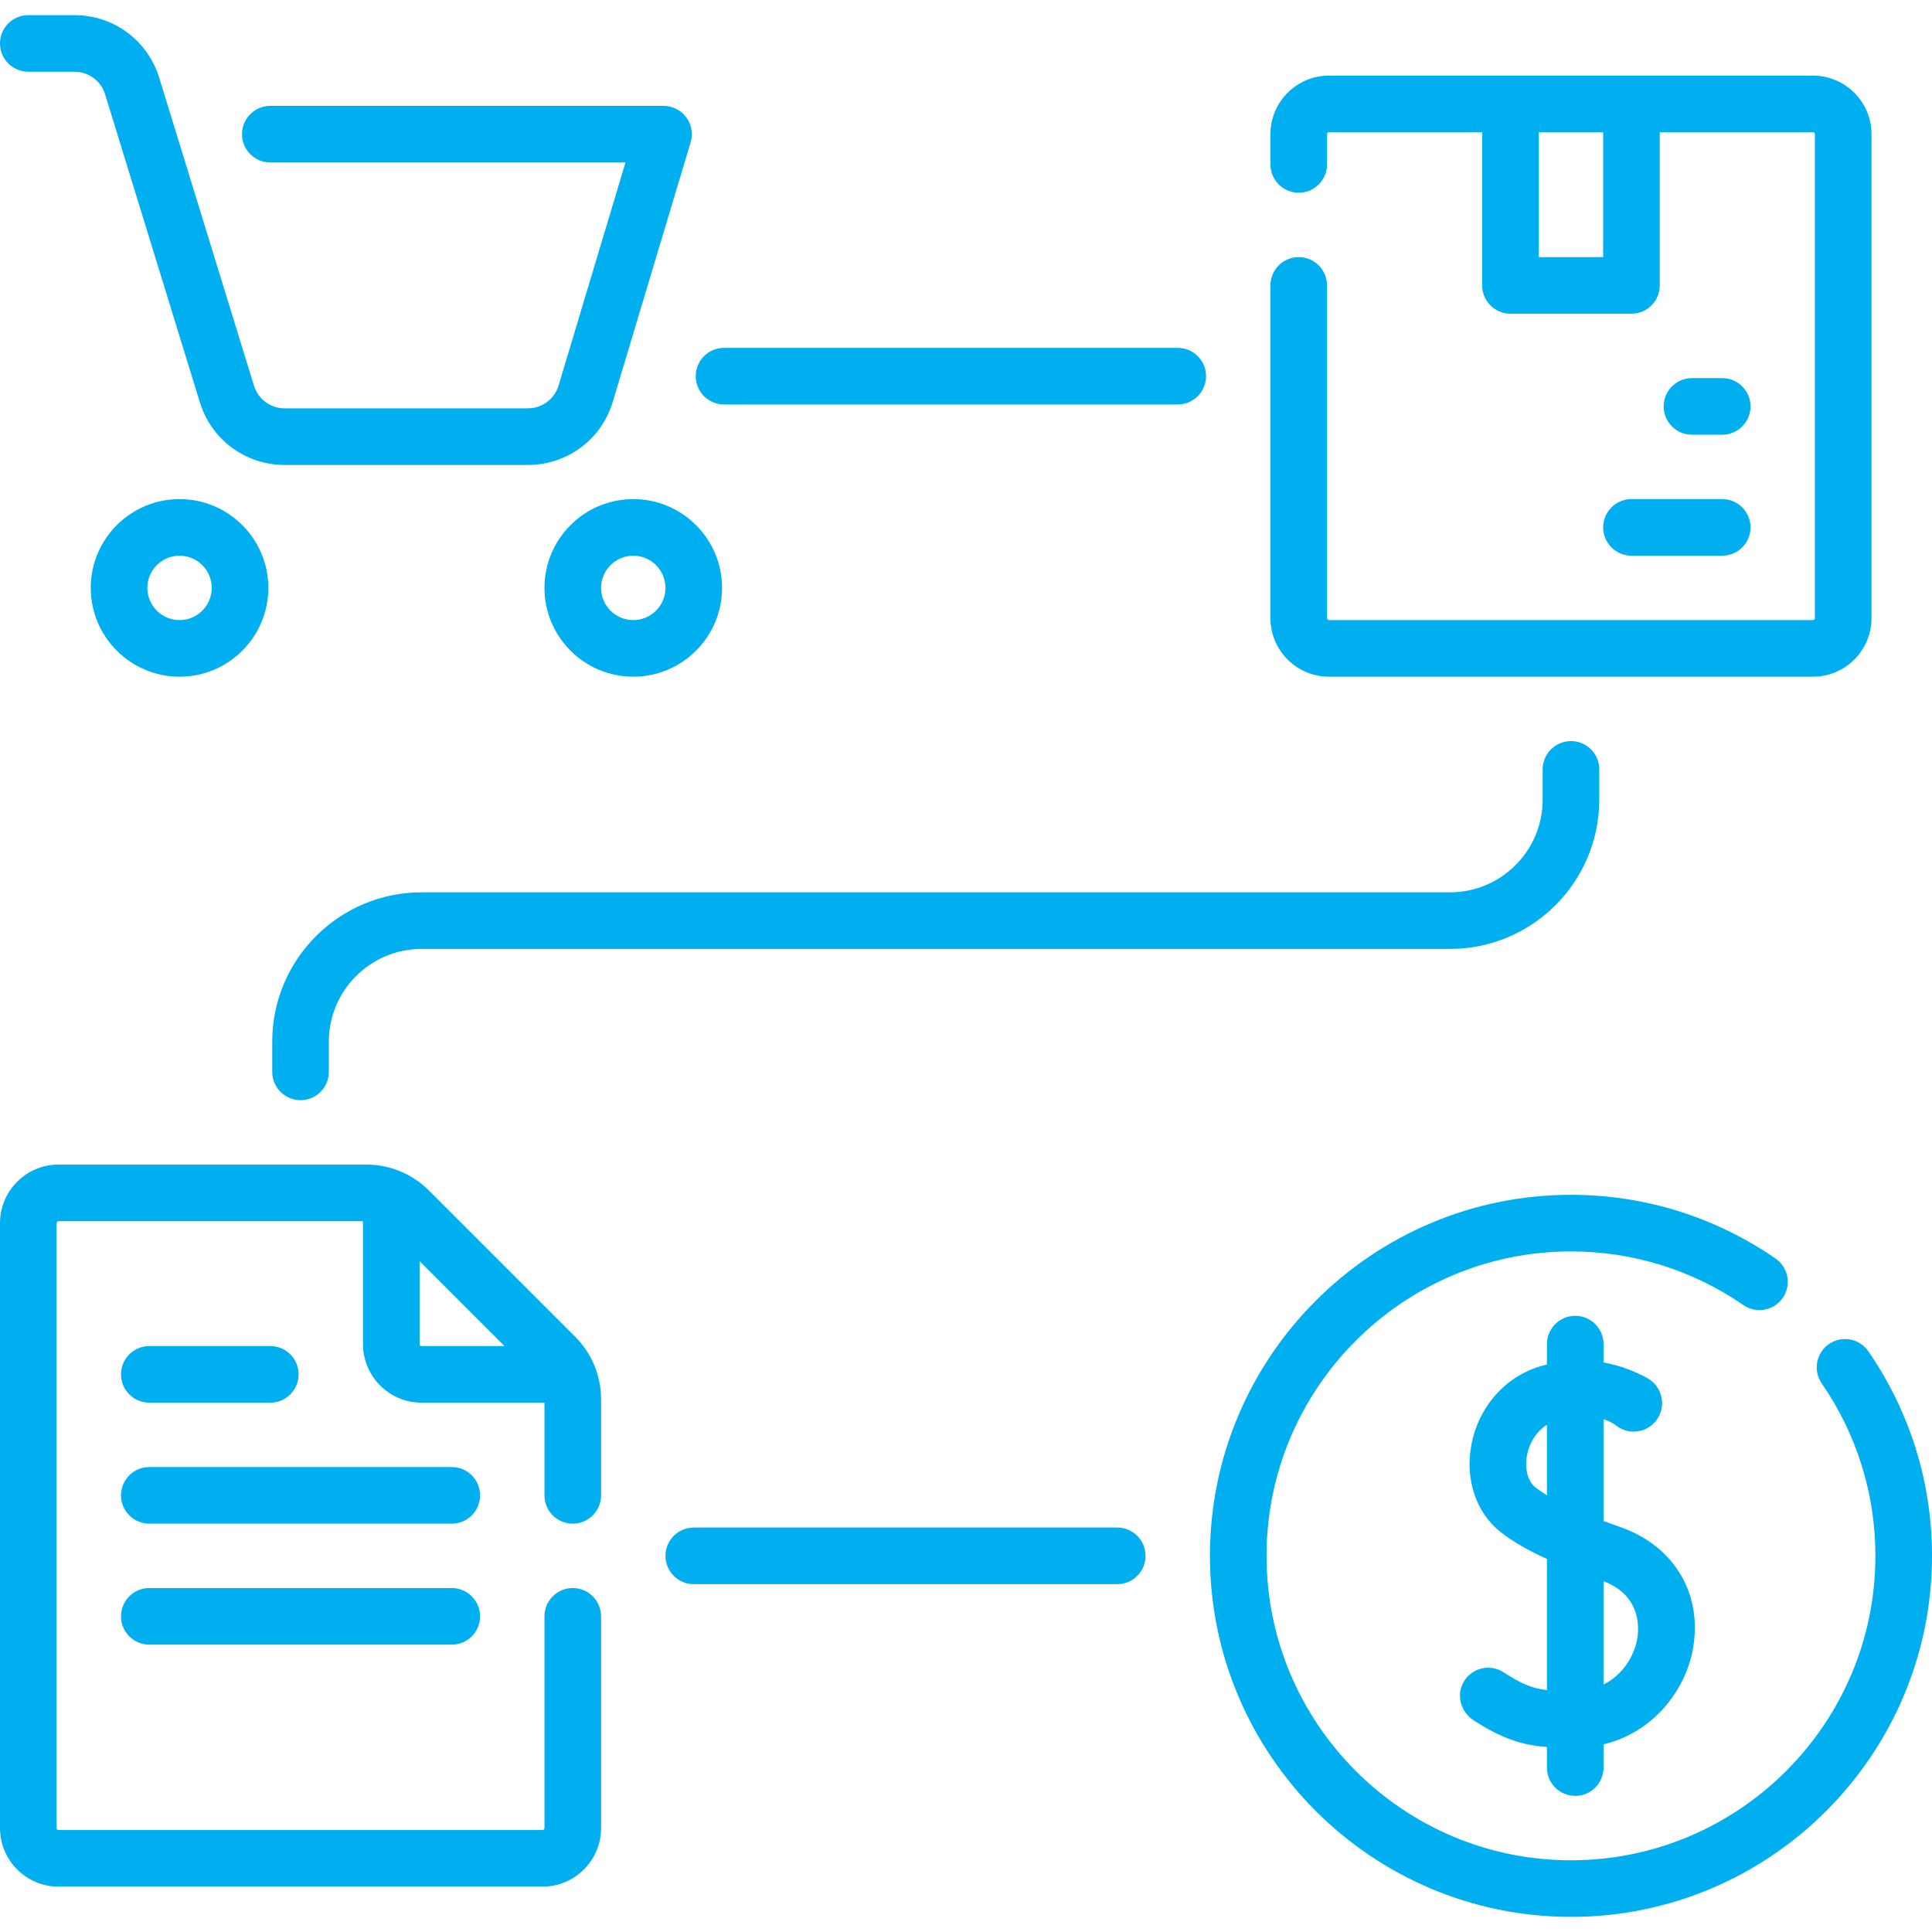
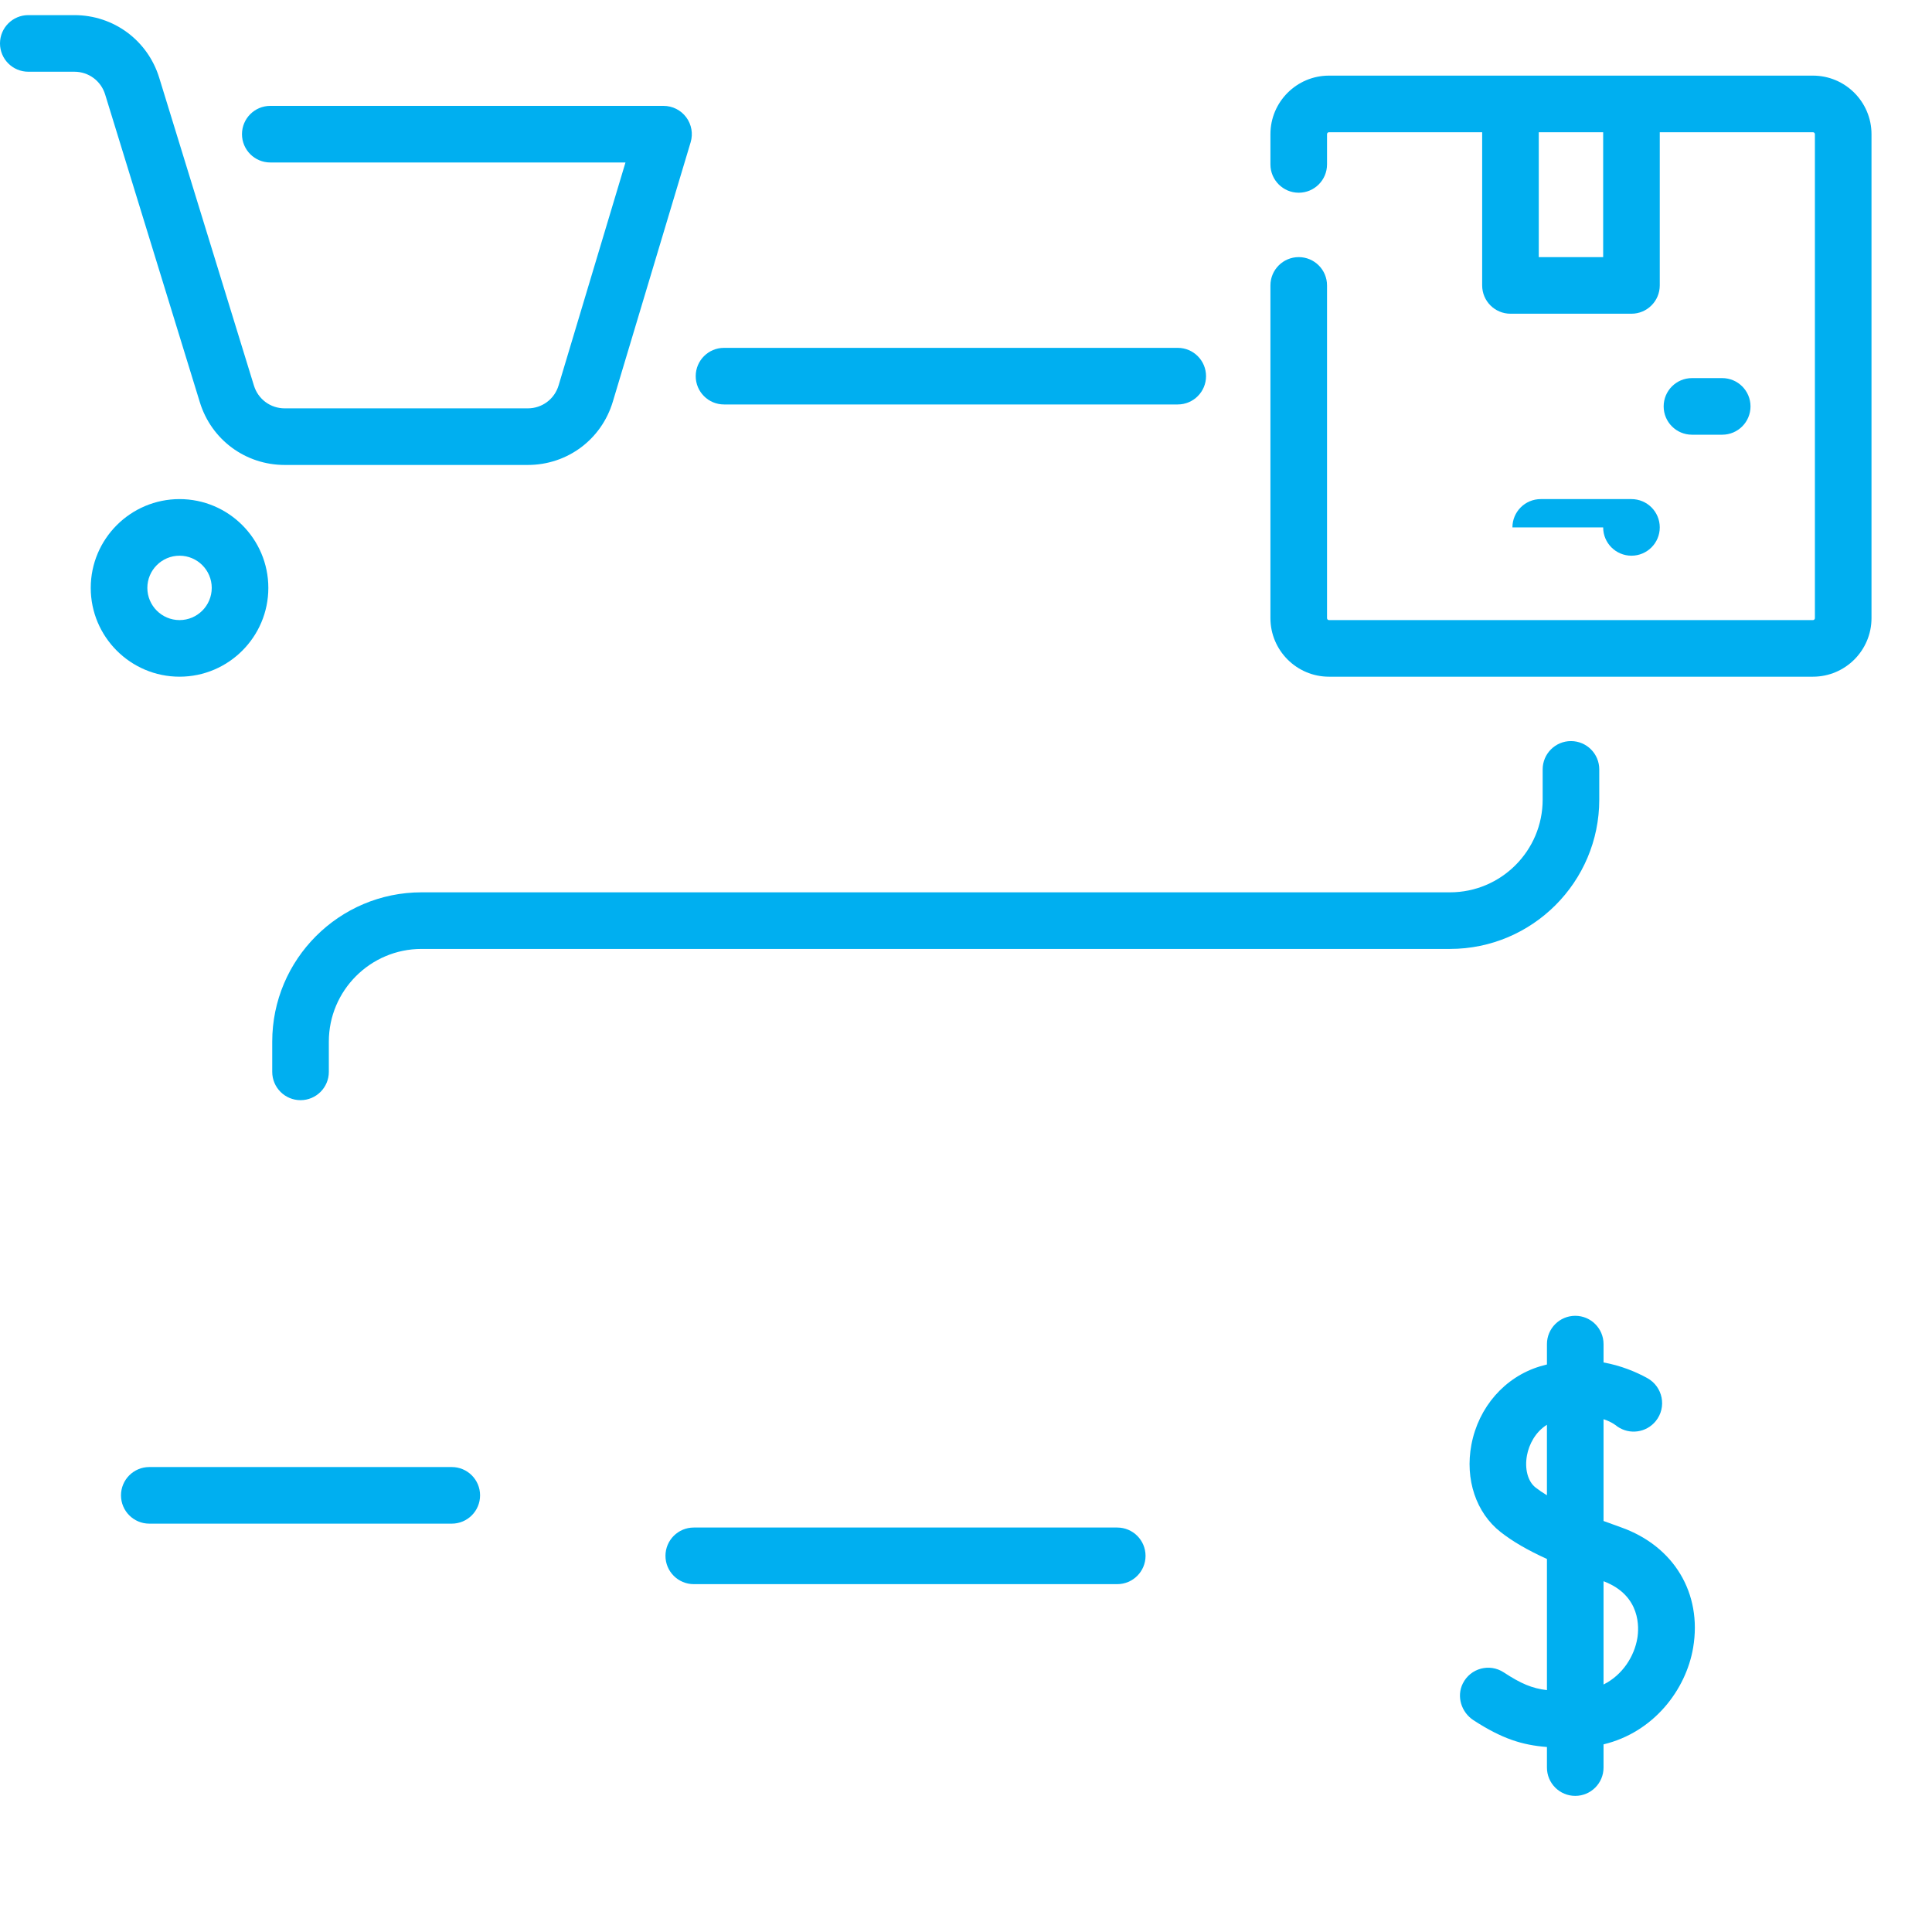
<svg xmlns="http://www.w3.org/2000/svg" id="Capa_1" fill="#00AFF0" enable-background="new 0 0 512 512" height="512" viewBox="0 0 512 512" width="512">
  <g>
    <path d="m7.5 19.008h12.208c3.769 0 7.046 2.42 8.155 6.023l25.1 81.575c3.057 9.936 12.096 16.612 22.492 16.612h64.408c10.473 0 19.531-6.739 22.54-16.77l20.621-68.736c.681-2.271.249-4.73-1.167-6.632-1.415-1.902-3.646-3.023-6.017-3.023h-104.211c-4.142 0-7.5 3.358-7.5 7.5s3.358 7.5 7.5 7.5h94.13l-17.725 59.081c-1.091 3.637-4.375 6.08-8.172 6.08h-64.408c-3.769 0-7.046-2.42-8.155-6.023l-25.1-81.575c-3.057-9.936-12.096-16.612-22.491-16.612h-12.208c-4.142 0-7.5 3.358-7.5 7.5s3.358 7.5 7.5 7.5z" />
    <path d="m24.048 155.798c0 12.976 10.557 23.532 23.532 23.532s23.532-10.557 23.532-23.532-10.557-23.532-23.532-23.532-23.532 10.557-23.532 23.532zm32.065 0c0 4.705-3.828 8.532-8.532 8.532s-8.532-3.828-8.532-8.532 3.828-8.532 8.532-8.532 8.532 3.828 8.532 8.532z" />
-     <path d="m191.355 155.798c0-12.976-10.557-23.532-23.532-23.532s-23.532 10.557-23.532 23.532 10.557 23.532 23.532 23.532 23.532-10.556 23.532-23.532zm-32.064 0c0-4.705 3.828-8.532 8.532-8.532s8.532 3.828 8.532 8.532-3.828 8.532-8.532 8.532-8.532-3.827-8.532-8.532z" />
    <path d="m352.193 179.331h128.258c8.556 0 15.516-6.96 15.516-15.516v-128.258c0-8.556-6.96-15.516-15.516-15.516h-128.258c-8.556 0-15.516 6.96-15.516 15.516v8.016c0 4.142 3.358 7.5 7.5 7.5s7.5-3.358 7.5-7.5v-8.016c0-.285.231-.516.516-.516h40.597v40.597c0 4.142 3.358 7.5 7.5 7.5h32.064c4.142 0 7.5-3.358 7.5-7.5v-40.597h40.597c.285 0 .516.231.516.516v128.258c0 .285-.231.516-.516.516h-128.258c-.285 0-.516-.231-.516-.516v-88.178c0-4.142-3.358-7.5-7.5-7.5s-7.5 3.358-7.5 7.5v88.177c0 8.556 6.961 15.517 15.516 15.517zm72.662-111.194h-17.064v-33.096h17.064z" />
-     <path d="m424.855 139.766c0 4.142 3.358 7.5 7.5 7.5h24.048c4.142 0 7.5-3.358 7.5-7.5s-3.358-7.5-7.5-7.5h-24.048c-4.142 0-7.5 3.358-7.5 7.5z" />
+     <path d="m424.855 139.766c0 4.142 3.358 7.5 7.5 7.5c4.142 0 7.5-3.358 7.5-7.5s-3.358-7.5-7.5-7.5h-24.048c-4.142 0-7.5 3.358-7.5 7.5z" />
    <path d="m456.403 115.202c4.142 0 7.5-3.358 7.5-7.5s-3.358-7.5-7.5-7.5h-8.016c-4.142 0-7.5 3.358-7.5 7.5s3.358 7.5 7.5 7.5z" />
-     <path d="m113.693 315.514c-4.444-4.445-10.354-6.893-16.64-6.893h-81.537c-8.556 0-15.516 6.961-15.516 15.516v160.322c0 8.556 6.96 15.516 15.516 15.516h128.258c8.556 0 15.516-6.96 15.516-15.516v-56.113c0-4.142-3.358-7.5-7.5-7.5s-7.5 3.358-7.5 7.5v56.113c0 .285-.231.516-.516.516h-128.258c-.285 0-.516-.231-.516-.516v-160.322c0-.285.231-.516.516-.516h80.677v32.581c0 8.556 6.96 15.516 15.516 15.516h32.581v24.564c0 4.142 3.358 7.5 7.5 7.5s7.5-3.358 7.5-7.5v-25.424c0-6.285-2.448-12.194-6.893-16.64zm-2.5 40.688v-21.974l22.491 22.49h-21.975c-.284 0-.516-.232-.516-.516z" />
-     <path d="m39.564 371.718h32.064c4.142 0 7.5-3.358 7.5-7.5s-3.358-7.5-7.5-7.5h-32.064c-4.142 0-7.5 3.358-7.5 7.5s3.358 7.5 7.5 7.5z" />
    <path d="m119.726 388.782h-80.162c-4.142 0-7.5 3.358-7.5 7.5s3.358 7.5 7.5 7.5h80.161c4.142 0 7.5-3.358 7.5-7.5s-3.357-7.5-7.499-7.5z" />
-     <path d="m119.726 420.847h-80.162c-4.142 0-7.5 3.358-7.5 7.5s3.358 7.5 7.5 7.5h80.161c4.142 0 7.5-3.358 7.5-7.5s-3.357-7.5-7.499-7.5z" />
    <path d="m417.454 475.927c4.142 0 7.5-3.358 7.5-7.5v-6.151c13.327-3.202 21.875-14.503 23.75-25.65 2.421-14.399-5.102-26.915-19.165-31.886-1.508-.533-3.046-1.087-4.584-1.661v-26.977c2.271.748 3.45 1.767 3.584 1.884l.063.044c3.243 2.267 7.686 1.646 10.184-1.423 2.992-3.676 1.888-9.14-2.269-11.416-3.054-1.672-6.972-3.297-11.562-4.125v-4.865c0-4.142-3.358-7.5-7.5-7.5s-7.5 3.358-7.5 7.5v5.399c-.616.154-1.235.315-1.862.505-9.31 2.827-16.275 10.765-18.161 20.769-1.727 9.165 1.238 18.026 7.738 23.124 3.169 2.485 7.052 4.763 12.285 7.142v34.761c-3.98-.476-6.869-1.707-11.465-4.714-3.719-2.433-8.8-1.138-10.84 2.97-1.705 3.434-.371 7.635 2.844 9.724 7.575 4.921 12.917 6.584 19.46 7.092v5.453c0 4.143 3.358 7.501 7.5 7.501zm16.457-41.787c-.794 4.726-3.837 9.708-8.957 12.274v-27.373c10.014 3.784 9.395 12.49 8.957 15.099zm-26.985-39.944c-2.045-1.604-2.931-4.958-2.255-8.543.534-2.834 2.191-6.152 5.282-8.072v18.679c-1.106-.672-2.128-1.359-3.027-2.064z" />
    <path d="m191.871 107.186h120.242c4.142 0 7.5-3.358 7.5-7.5s-3.358-7.5-7.5-7.5h-120.242c-4.142 0-7.5 3.358-7.5 7.5s3.358 7.5 7.5 7.5z" />
    <path d="m296.081 404.814h-112.226c-4.142 0-7.5 3.358-7.5 7.5s3.358 7.5 7.5 7.5h112.226c4.142 0 7.5-3.358 7.5-7.5s-3.358-7.5-7.5-7.5z" />
    <path d="m72.145 276.041v8.016c0 4.142 3.358 7.5 7.5 7.5s7.5-3.358 7.5-7.5v-8.016c0-13.545 11.02-24.565 24.564-24.565h272.549c21.816 0 39.564-17.749 39.564-39.564v-8.016c0-4.142-3.358-7.5-7.5-7.5s-7.5 3.358-7.5 7.5v8.016c0 13.545-11.02 24.564-24.564 24.564h-272.549c-21.815 0-39.564 17.748-39.564 39.565z" />
-     <path d="m495.127 358.103c-2.351-3.41-7.021-4.27-10.432-1.92-3.411 2.351-4.27 7.021-1.92 10.432 9.306 13.503 14.225 29.306 14.225 45.7 0 44.485-36.192 80.677-80.677 80.677-44.486 0-80.678-36.192-80.678-80.677s36.192-80.677 80.678-80.677c16.394 0 32.196 4.919 45.699 14.224 3.411 2.352 8.082 1.491 10.431-1.919 2.351-3.411 1.491-8.081-1.919-10.431-16.017-11.039-34.763-16.874-54.211-16.874-52.757 0-95.678 42.92-95.678 95.677s42.921 95.677 95.678 95.677 95.677-42.921 95.677-95.678c0-19.447-5.834-38.193-16.873-54.211z" />
  </g>
</svg>